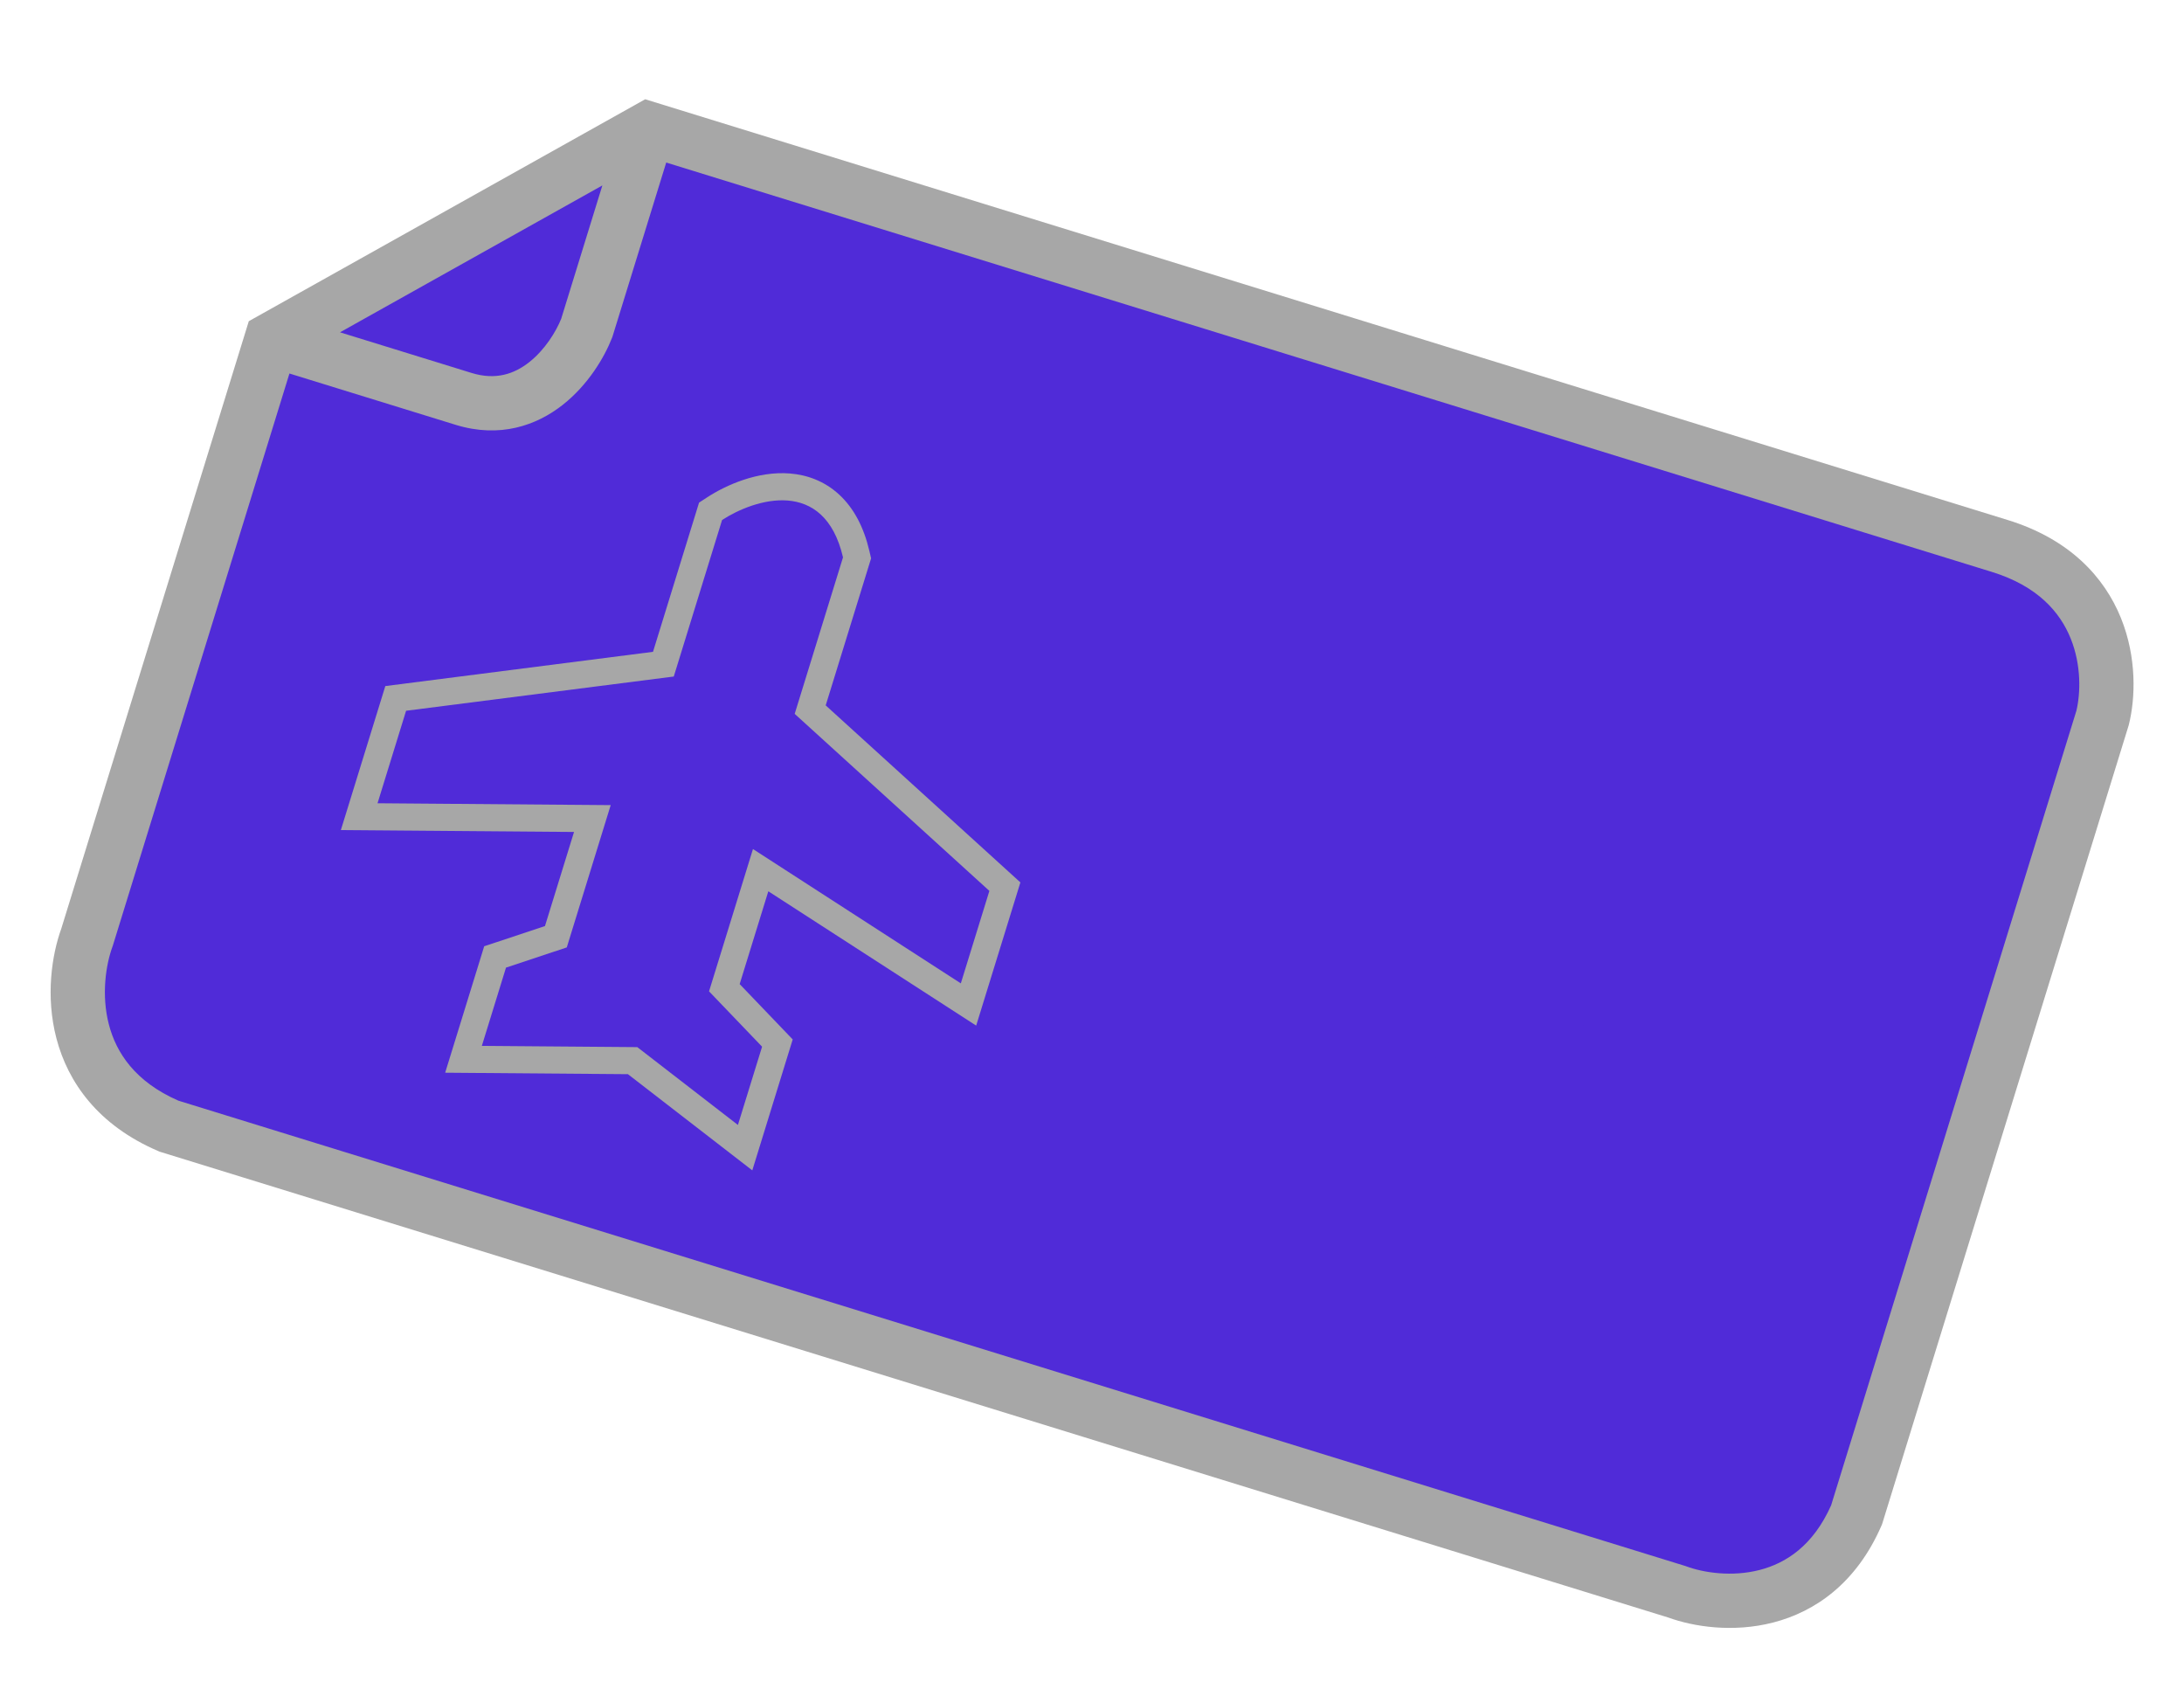
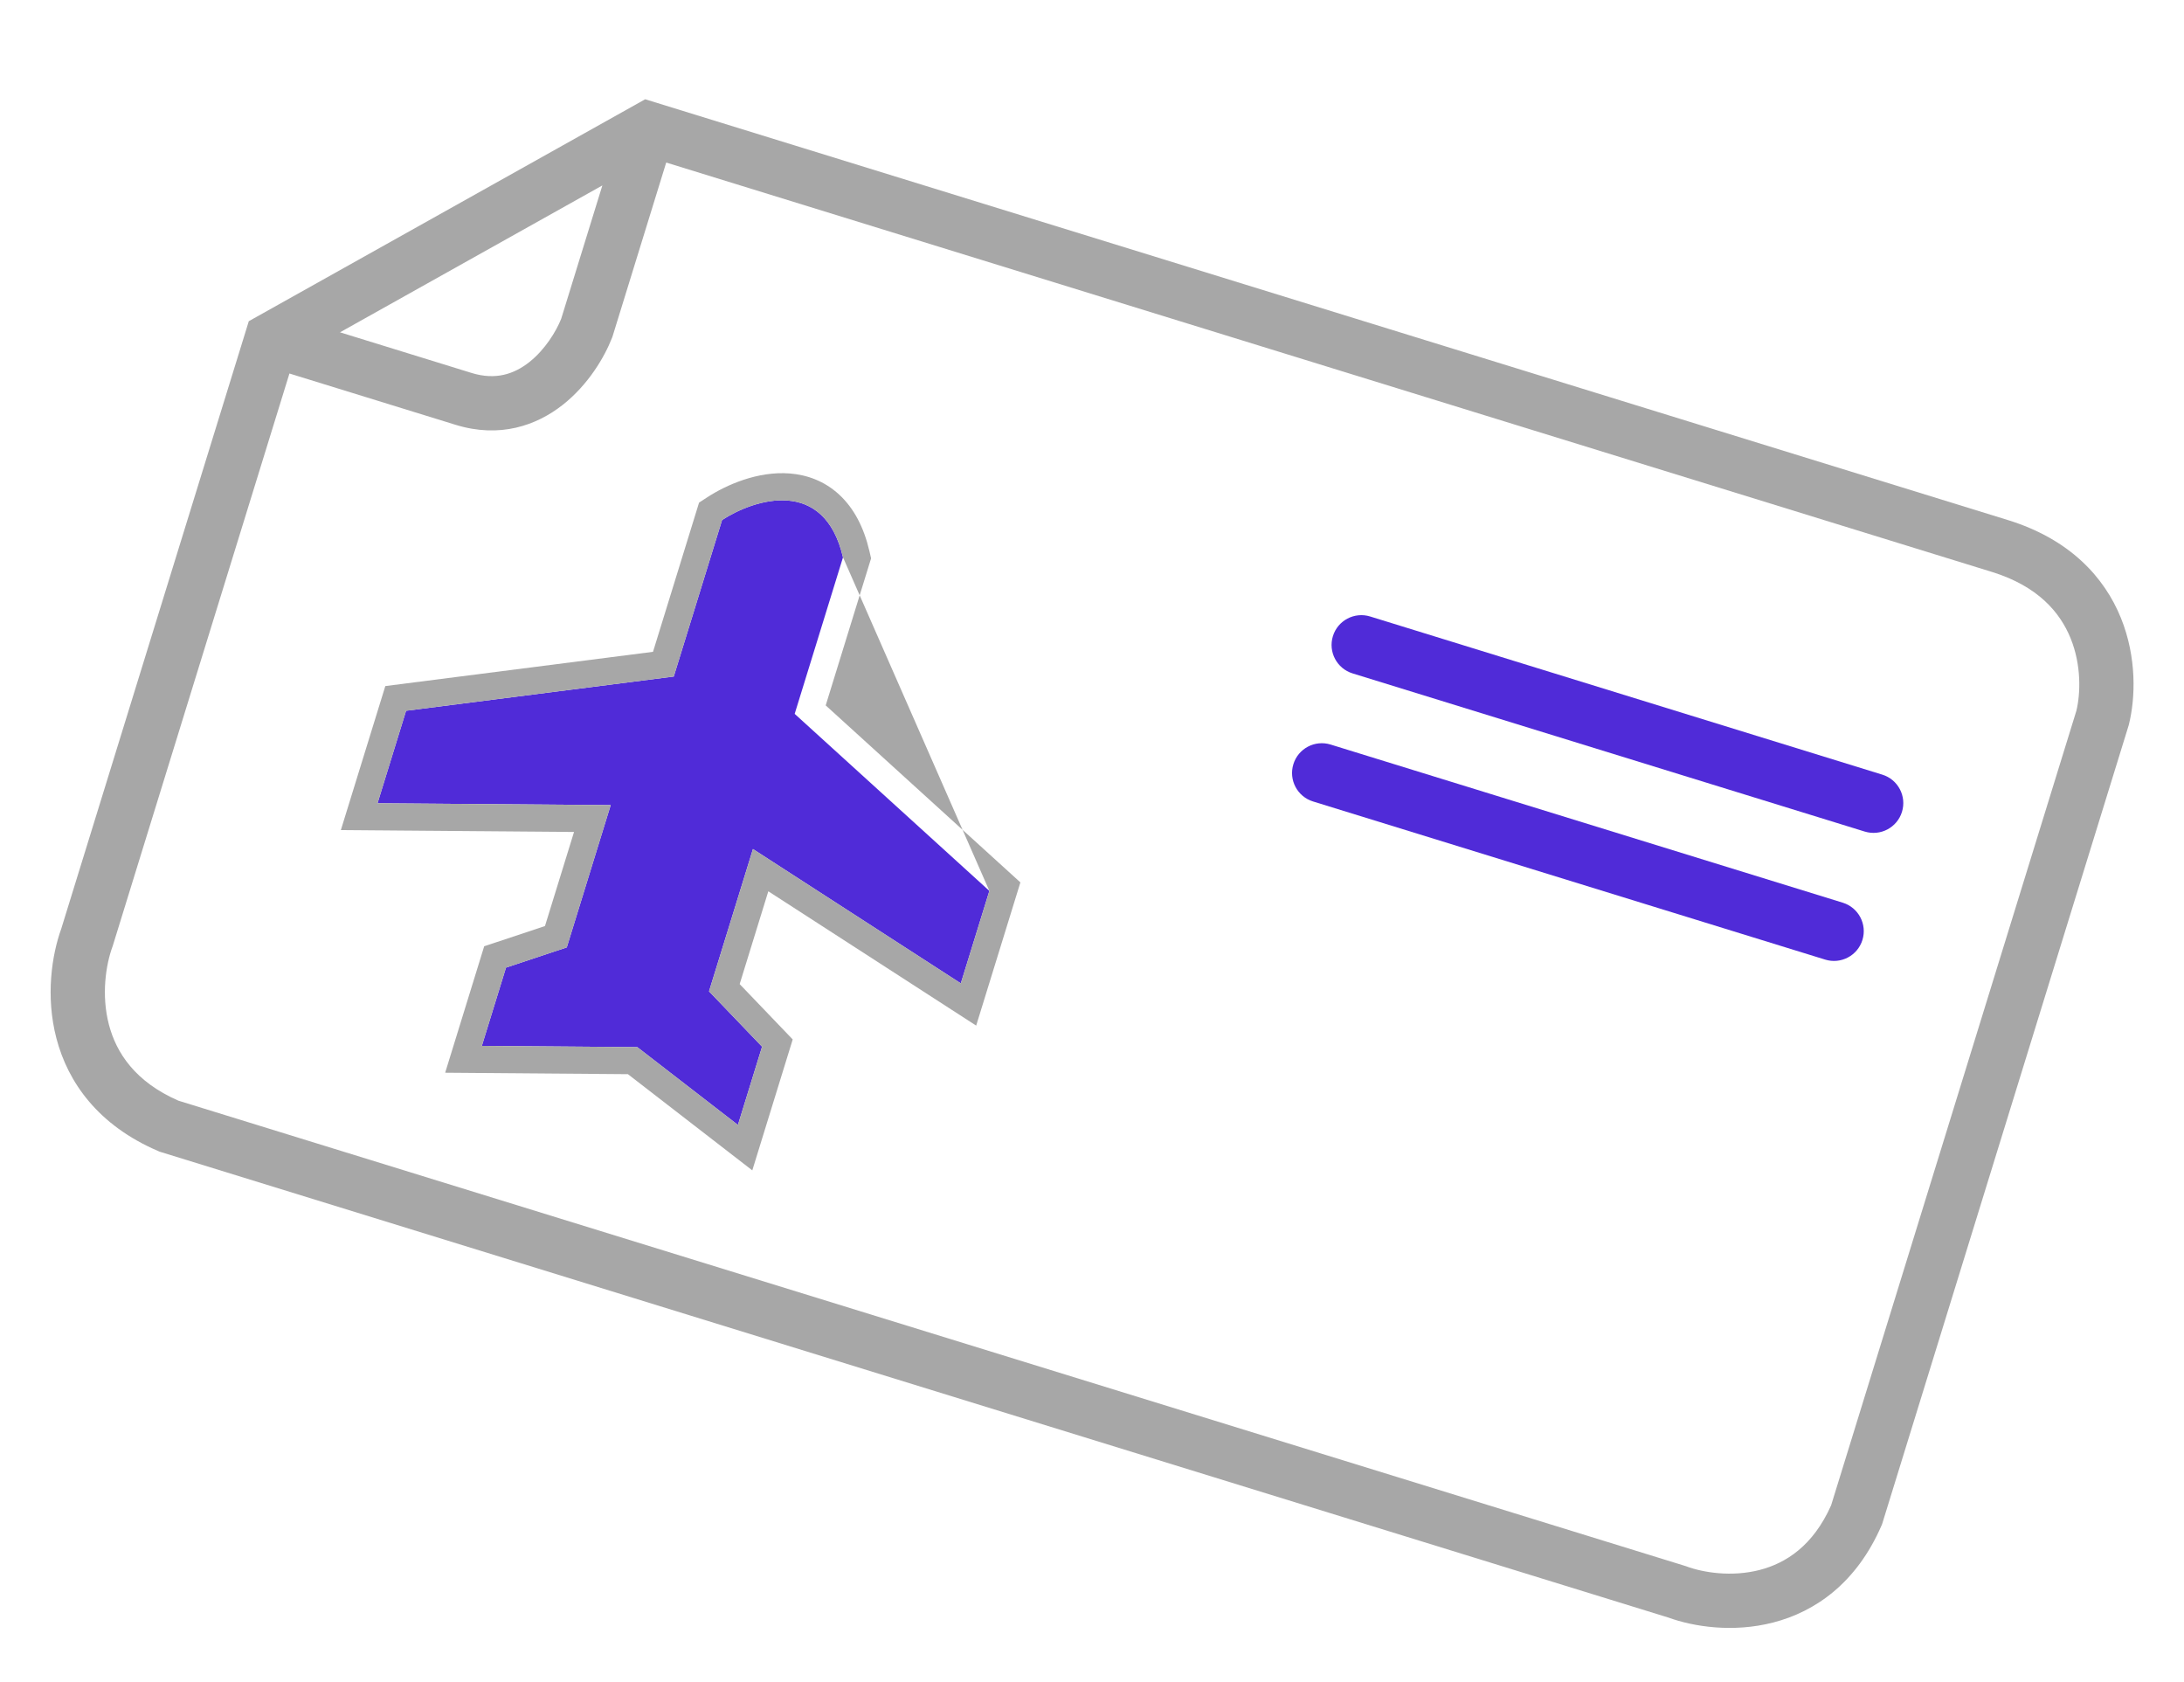
<svg xmlns="http://www.w3.org/2000/svg" width="161" height="124" viewBox="0 0 161 124" fill="none">
-   <path d="M20.015 25.028L47.79 9.48L147.422 40.24C155.393 42.7 155.792 49.716 154.996 52.916L136.863 111.647C133.693 118.939 126.716 118.47 123.624 117.323L12.455 83.002C4.744 79.702 5.216 72.343 6.416 69.076L20.015 25.028Z" fill="#502BD8" />
  <path fill-rule="evenodd" clip-rule="evenodd" d="M47.562 7.316L148.013 38.329C152.575 39.737 155.13 42.534 156.351 45.55C157.533 48.47 157.419 51.465 156.937 53.399L156.924 53.453L138.742 112.343L138.698 112.444C136.858 116.678 133.814 118.788 130.714 119.586C127.748 120.35 124.838 119.894 122.984 119.219L11.765 84.882L11.669 84.84C7.223 82.938 5.006 79.767 4.159 76.532C3.348 73.43 3.819 70.379 4.52 68.438L18.341 23.673L47.562 7.316ZM44.405 13.667L25.065 24.493L34.764 27.488C36.543 28.037 37.91 27.564 39.016 26.691C40.173 25.777 40.989 24.444 41.369 23.499L44.405 13.667ZM21.337 27.529L33.584 31.31C36.84 32.315 39.549 31.366 41.494 29.831C43.362 28.355 44.56 26.332 45.122 24.887L45.148 24.82L49.112 11.98L146.833 42.151C150.242 43.203 151.871 45.145 152.643 47.051C153.444 49.028 153.373 51.112 153.068 52.383L134.987 110.947C133.657 113.936 131.649 115.215 129.716 115.713C127.658 116.243 125.561 115.908 124.319 115.448L124.267 115.429L13.15 81.123C9.95 79.724 8.57 77.587 8.029 75.52C7.456 73.329 7.806 71.094 8.294 69.765L8.312 69.716L21.337 27.529Z" fill="#A7A7A7" />
  <path d="M53.23 38.327L49.668 49.863L29.935 52.386L27.83 59.203L45.019 59.34L41.781 69.828L37.301 71.317L35.52 77.085L46.979 77.177L54.398 82.913L56.178 77.145L52.268 73.066L55.506 62.578L70.829 72.478L72.934 65.662L58.582 52.615L62.144 41.079C60.762 35.138 55.625 36.769 53.23 38.327Z" fill="#502BD8" />
-   <path fill-rule="evenodd" clip-rule="evenodd" d="M29.936 52.386L49.669 49.863L53.23 38.327C55.626 36.769 60.762 35.138 62.145 41.079L58.583 52.615L72.935 65.662L70.83 72.478L55.507 62.578L52.269 73.066L56.179 77.145L54.398 82.913L46.98 77.177L35.521 77.085L37.301 71.317L41.782 69.828L45.02 59.34L27.831 59.203L29.936 52.386ZM42.316 61.319L25.127 61.181L28.405 50.566L48.138 48.042L51.533 37.045L52.14 36.65C53.519 35.753 55.849 34.707 58.227 34.897C59.476 34.997 60.768 35.444 61.862 36.454C62.943 37.451 63.682 38.859 64.093 40.626L64.215 41.152L60.869 51.99L75.221 65.037L71.962 75.591L56.639 65.691L54.527 72.531L58.437 76.611L55.458 86.261L46.289 79.171L32.817 79.063L35.694 69.743L40.174 68.255L42.316 61.319Z" fill="#A7A7A7" />
+   <path fill-rule="evenodd" clip-rule="evenodd" d="M29.936 52.386L49.669 49.863L53.23 38.327C55.626 36.769 60.762 35.138 62.145 41.079L72.935 65.662L70.83 72.478L55.507 62.578L52.269 73.066L56.179 77.145L54.398 82.913L46.98 77.177L35.521 77.085L37.301 71.317L41.782 69.828L45.02 59.34L27.831 59.203L29.936 52.386ZM42.316 61.319L25.127 61.181L28.405 50.566L48.138 48.042L51.533 37.045L52.14 36.65C53.519 35.753 55.849 34.707 58.227 34.897C59.476 34.997 60.768 35.444 61.862 36.454C62.943 37.451 63.682 38.859 64.093 40.626L64.215 41.152L60.869 51.99L75.221 65.037L71.962 75.591L56.639 65.691L54.527 72.531L58.437 76.611L55.458 86.261L46.289 79.171L32.817 79.063L35.694 69.743L40.174 68.255L42.316 61.319Z" fill="#A7A7A7" />
  <path d="M98.259 46.887C98.616 45.729 99.845 45.08 101.004 45.437L138.759 57.094C139.917 57.451 140.567 58.68 140.209 59.839V59.839C139.851 60.997 138.622 61.646 137.464 61.289L99.709 49.632C98.55 49.275 97.901 48.045 98.259 46.887V46.887Z" fill="#502BD8" />
  <path d="M95.345 56.325C95.702 55.167 96.931 54.518 98.09 54.876L135.845 66.532C137.003 66.89 137.653 68.119 137.295 69.277V69.277C136.937 70.436 135.708 71.085 134.55 70.727L96.794 59.071C95.636 58.713 94.987 57.484 95.345 56.325V56.325Z" fill="#502BD8" />
-   <path d="M92.43 65.765C92.788 64.606 94.017 63.957 95.176 64.315L120.346 72.086C121.504 72.443 122.153 73.672 121.796 74.831V74.831C121.438 75.989 120.209 76.638 119.051 76.281L93.88 68.51C92.722 68.152 92.073 66.923 92.43 65.765V65.765Z" fill="#502BD8" />
-   <path d="M89.516 75.203C89.874 74.045 91.103 73.396 92.262 73.753L133.163 86.381C134.322 86.739 134.971 87.968 134.613 89.126V89.126C134.255 90.285 133.026 90.934 131.868 90.576L90.966 77.948C89.808 77.591 89.159 76.362 89.516 75.203V75.203Z" fill="#502BD8" />
</svg>